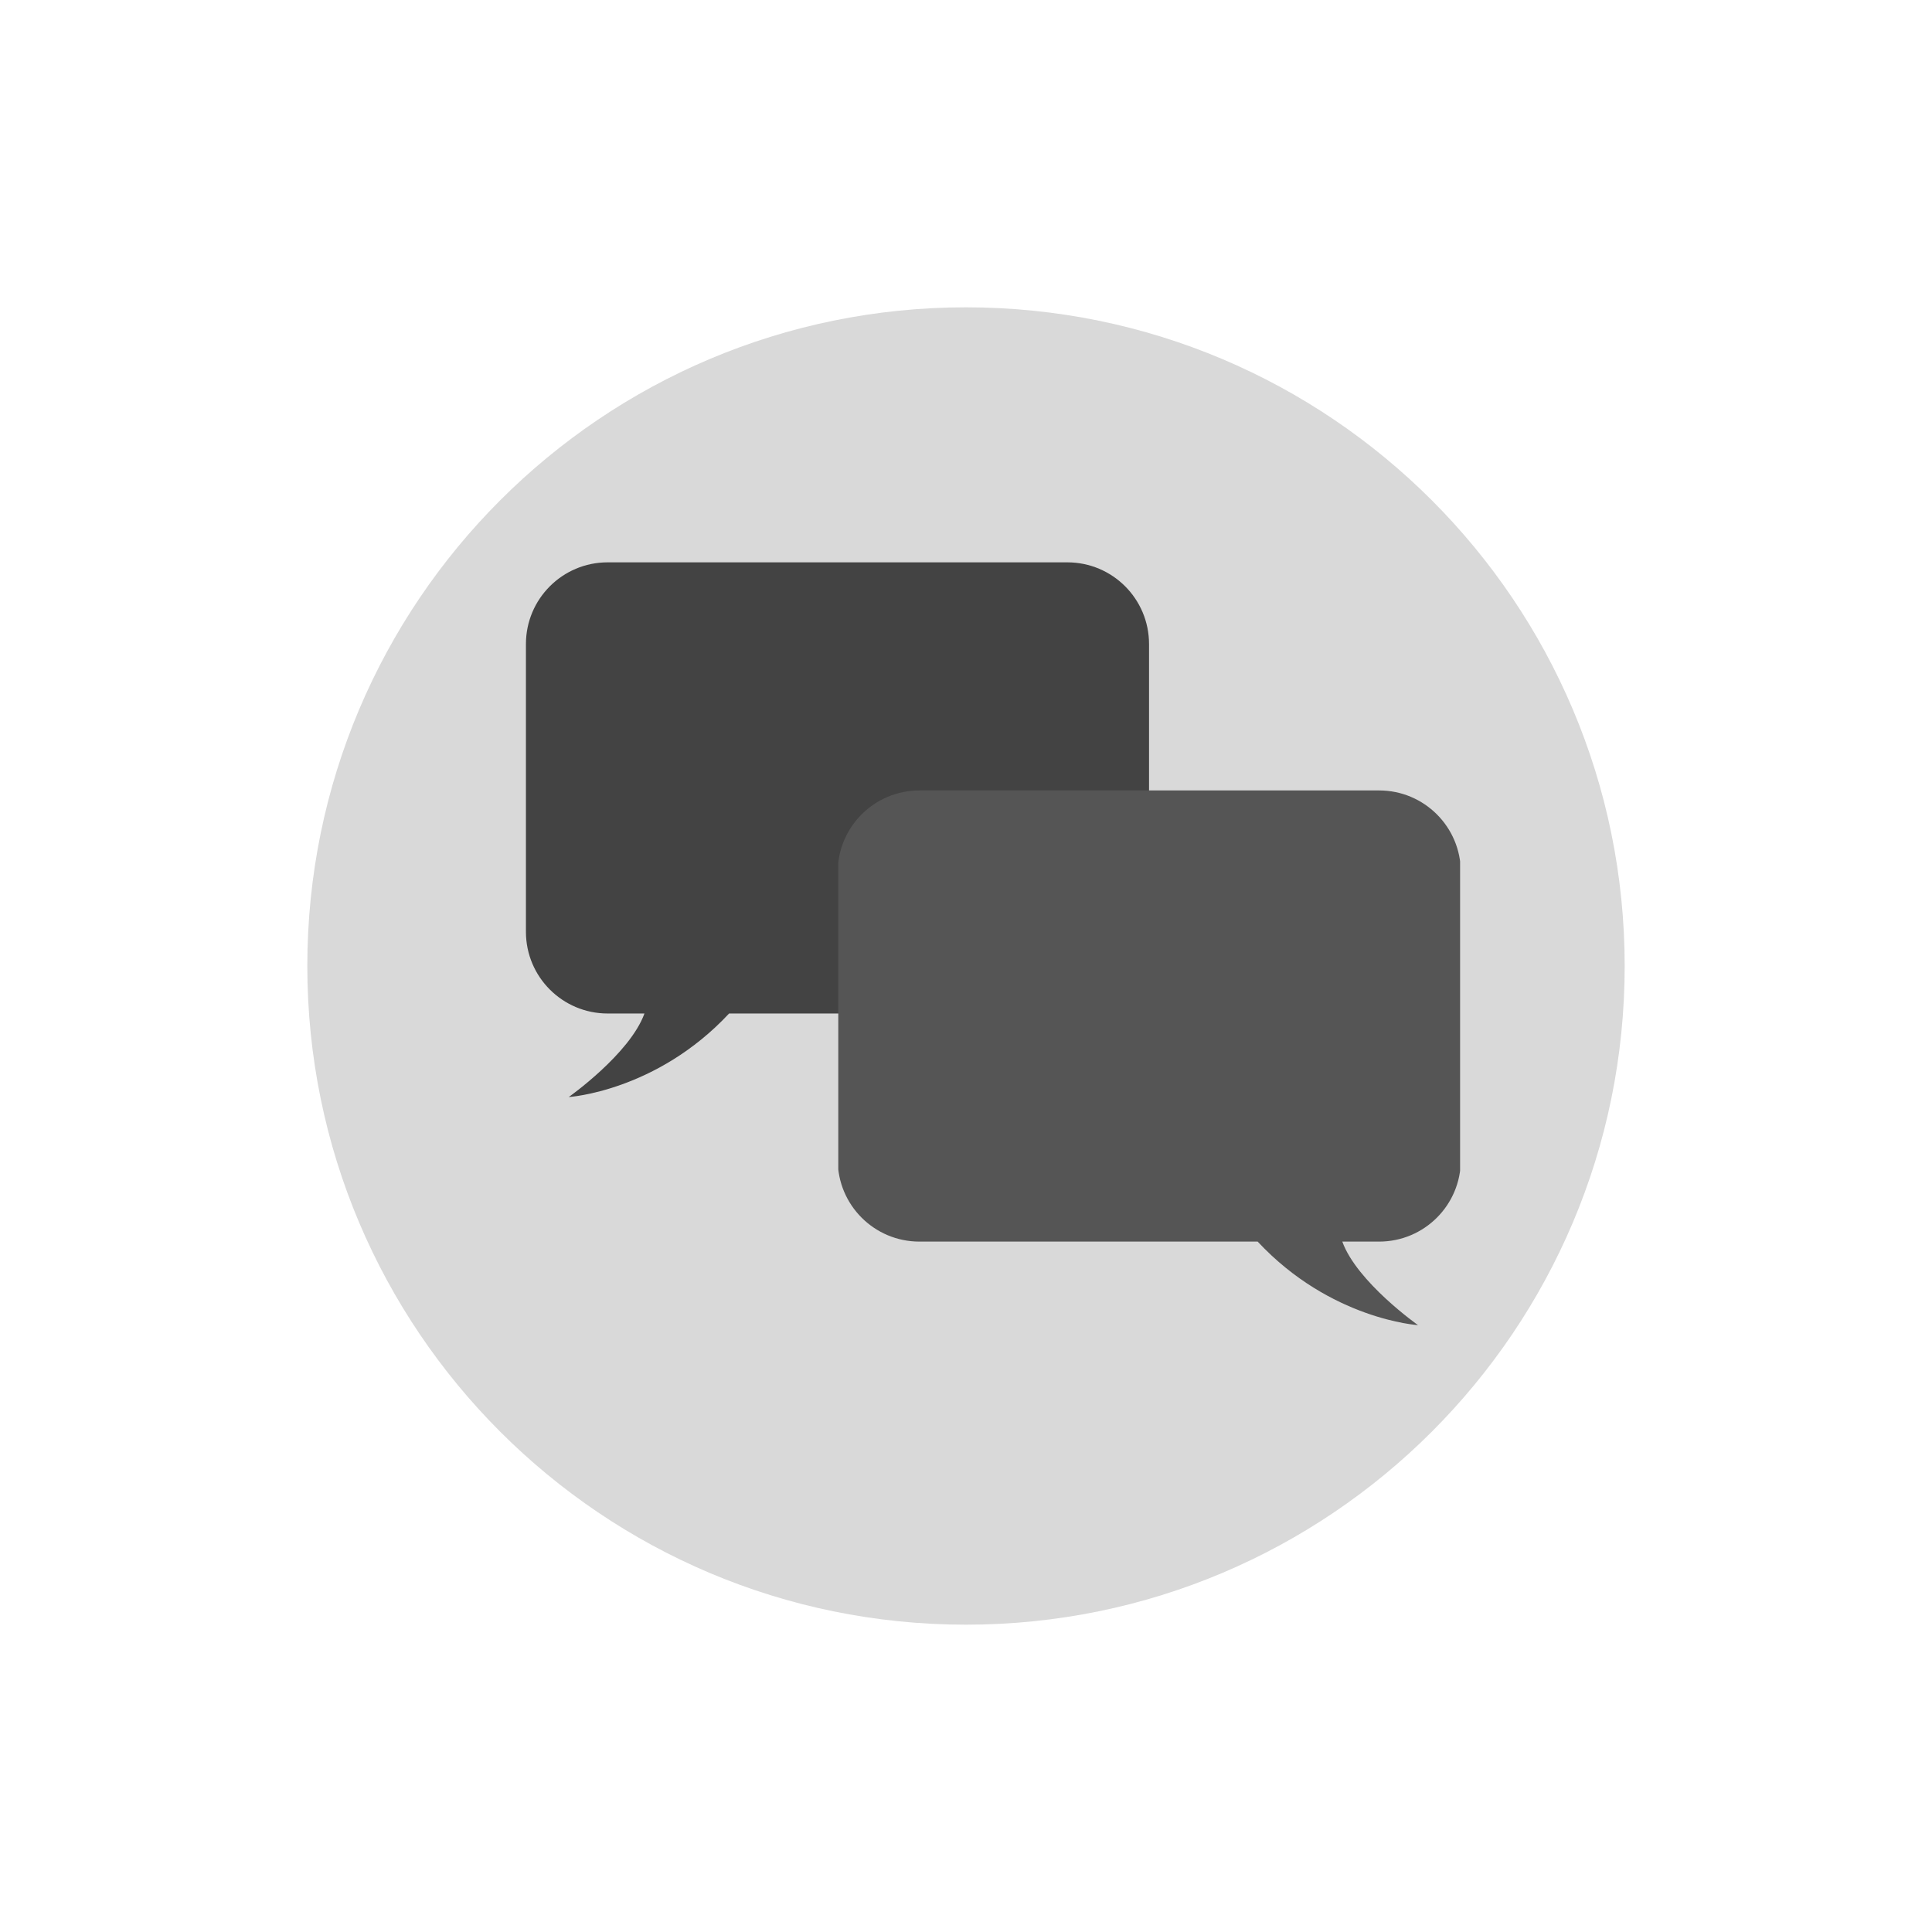
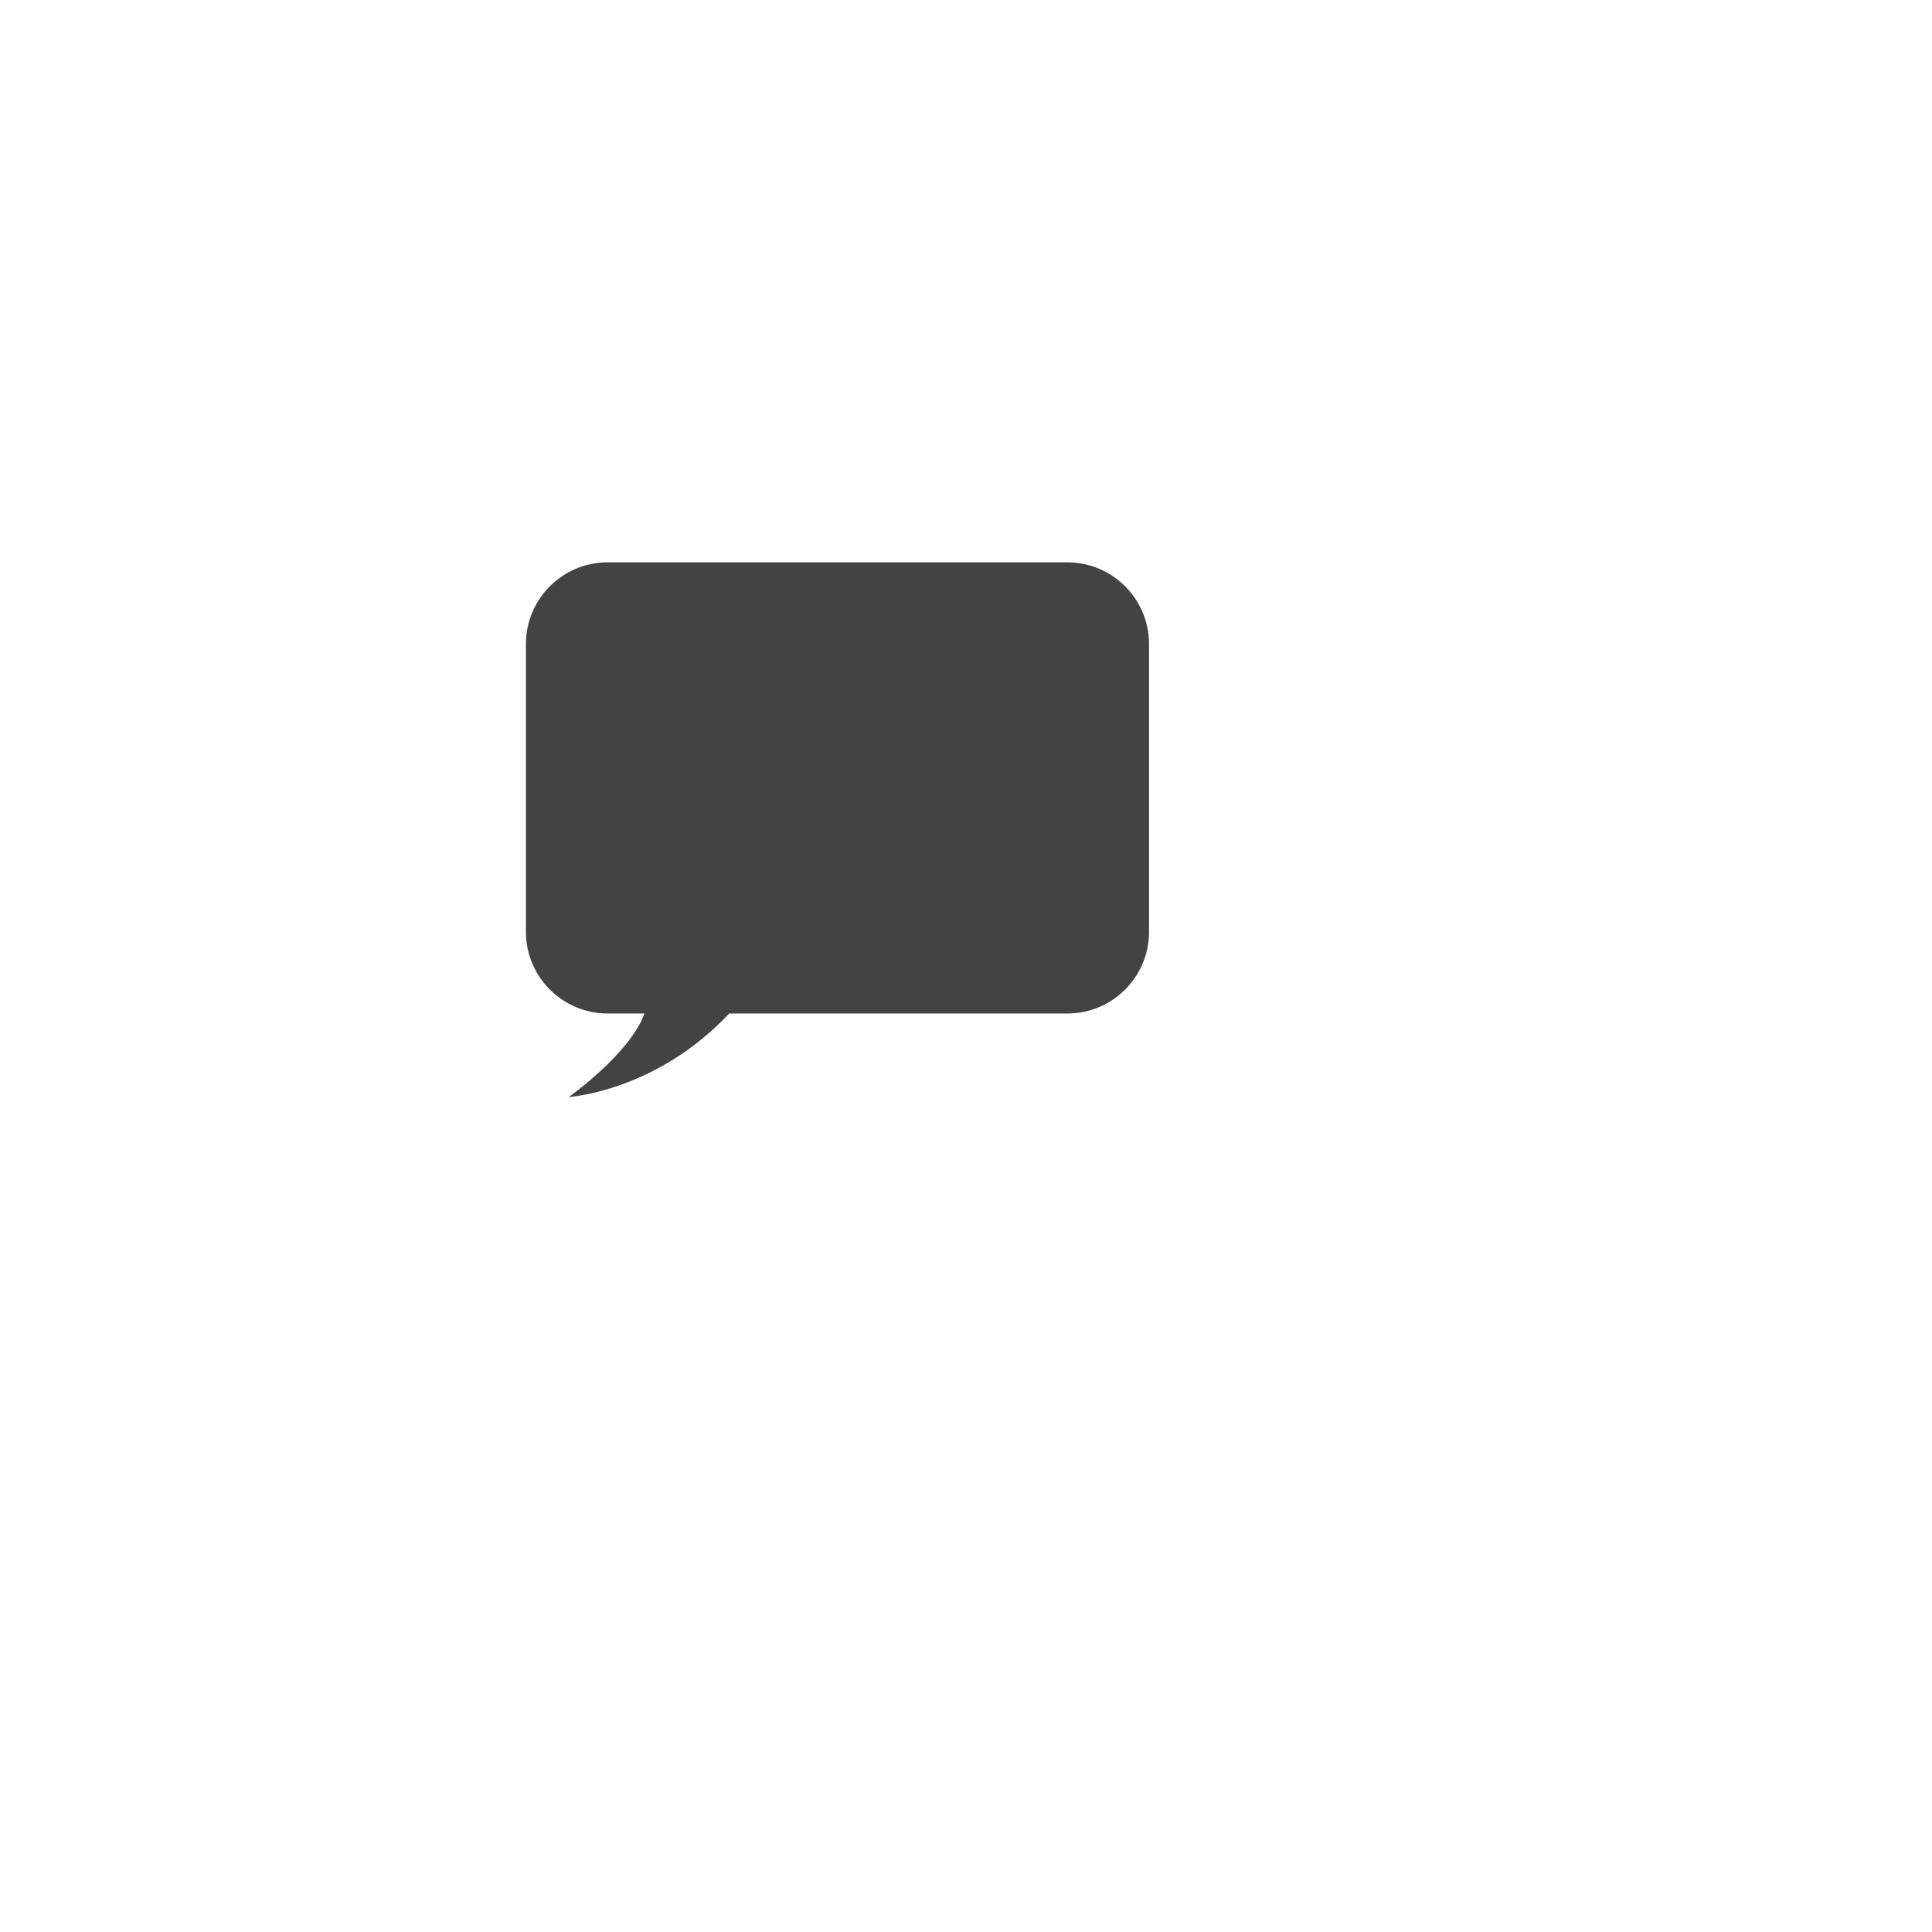
<svg xmlns="http://www.w3.org/2000/svg" width="1080" zoomAndPan="magnify" viewBox="0 0 810 810" height="1080" preserveAspectRatio="xMidYMid meet" version="1.0">
  <defs>
    <clipPath id="e5c77fada9">
      <path d="M 128.844 128.844 L 681.156 128.844 L 681.156 681.156 L 128.844 681.156 Z M 128.844 128.844 " clip-rule="nonzero" />
    </clipPath>
    <clipPath id="01b1b06043">
-       <path d="M 405 128.844 C 252.484 128.844 128.844 252.484 128.844 405 C 128.844 557.516 252.484 681.156 405 681.156 C 557.516 681.156 681.156 557.516 681.156 405 C 681.156 252.484 557.516 128.844 405 128.844 Z M 405 128.844 " clip-rule="nonzero" />
-     </clipPath>
+       </clipPath>
    <clipPath id="21f8f0427a">
      <path d="M 220.5 235.742 L 481.5 235.742 L 481.5 459.992 L 220.5 459.992 Z M 220.5 235.742 " clip-rule="nonzero" />
    </clipPath>
    <clipPath id="f878448239">
-       <path d="M 351.457 331.375 L 612.152 331.375 L 612.152 555.625 L 351.457 555.625 Z M 351.457 331.375 " clip-rule="nonzero" />
-     </clipPath>
+       </clipPath>
  </defs>
  <g clip-path="url(#e5c77fada9)">
    <g clip-path="url(#01b1b06043)">
-       <path fill="#d9d9d9" d="M 128.844 128.844 L 681.156 128.844 L 681.156 681.156 L 128.844 681.156 Z M 128.844 128.844 " fill-opacity="1" fill-rule="nonzero" />
-     </g>
+       </g>
  </g>
  <g clip-path="url(#21f8f0427a)">
    <path fill="#434343" d="M 254.754 235.766 C 235.848 235.766 220.5 251.094 220.5 270.02 L 220.5 390.66 C 220.5 409.586 235.848 424.914 254.754 424.914 L 270.191 424.914 C 264.066 441.867 238.441 459.938 238.441 459.938 C 238.441 459.938 275.133 457.633 305.676 424.914 L 447.484 424.914 C 466.41 424.914 481.738 409.586 481.738 390.66 L 481.738 270.02 C 481.738 251.094 466.41 235.766 447.484 235.766 Z M 254.754 235.766 " fill-opacity="1" fill-rule="nonzero" />
  </g>
  <g clip-path="url(#f878448239)">
    <path fill="#555555" d="M 578.203 331.398 C 597.109 331.398 612.457 346.723 612.457 365.652 L 612.457 486.293 C 612.457 505.219 597.109 520.547 578.203 520.547 L 562.766 520.547 C 568.891 537.5 594.52 555.57 594.52 555.57 C 594.52 555.57 557.824 553.266 527.281 520.547 L 385.473 520.547 C 366.547 520.547 351.219 505.219 351.219 486.293 L 351.219 365.652 C 351.219 346.723 366.547 331.398 385.473 331.398 Z M 578.203 331.398 " fill-opacity="1" fill-rule="nonzero" />
  </g>
</svg>